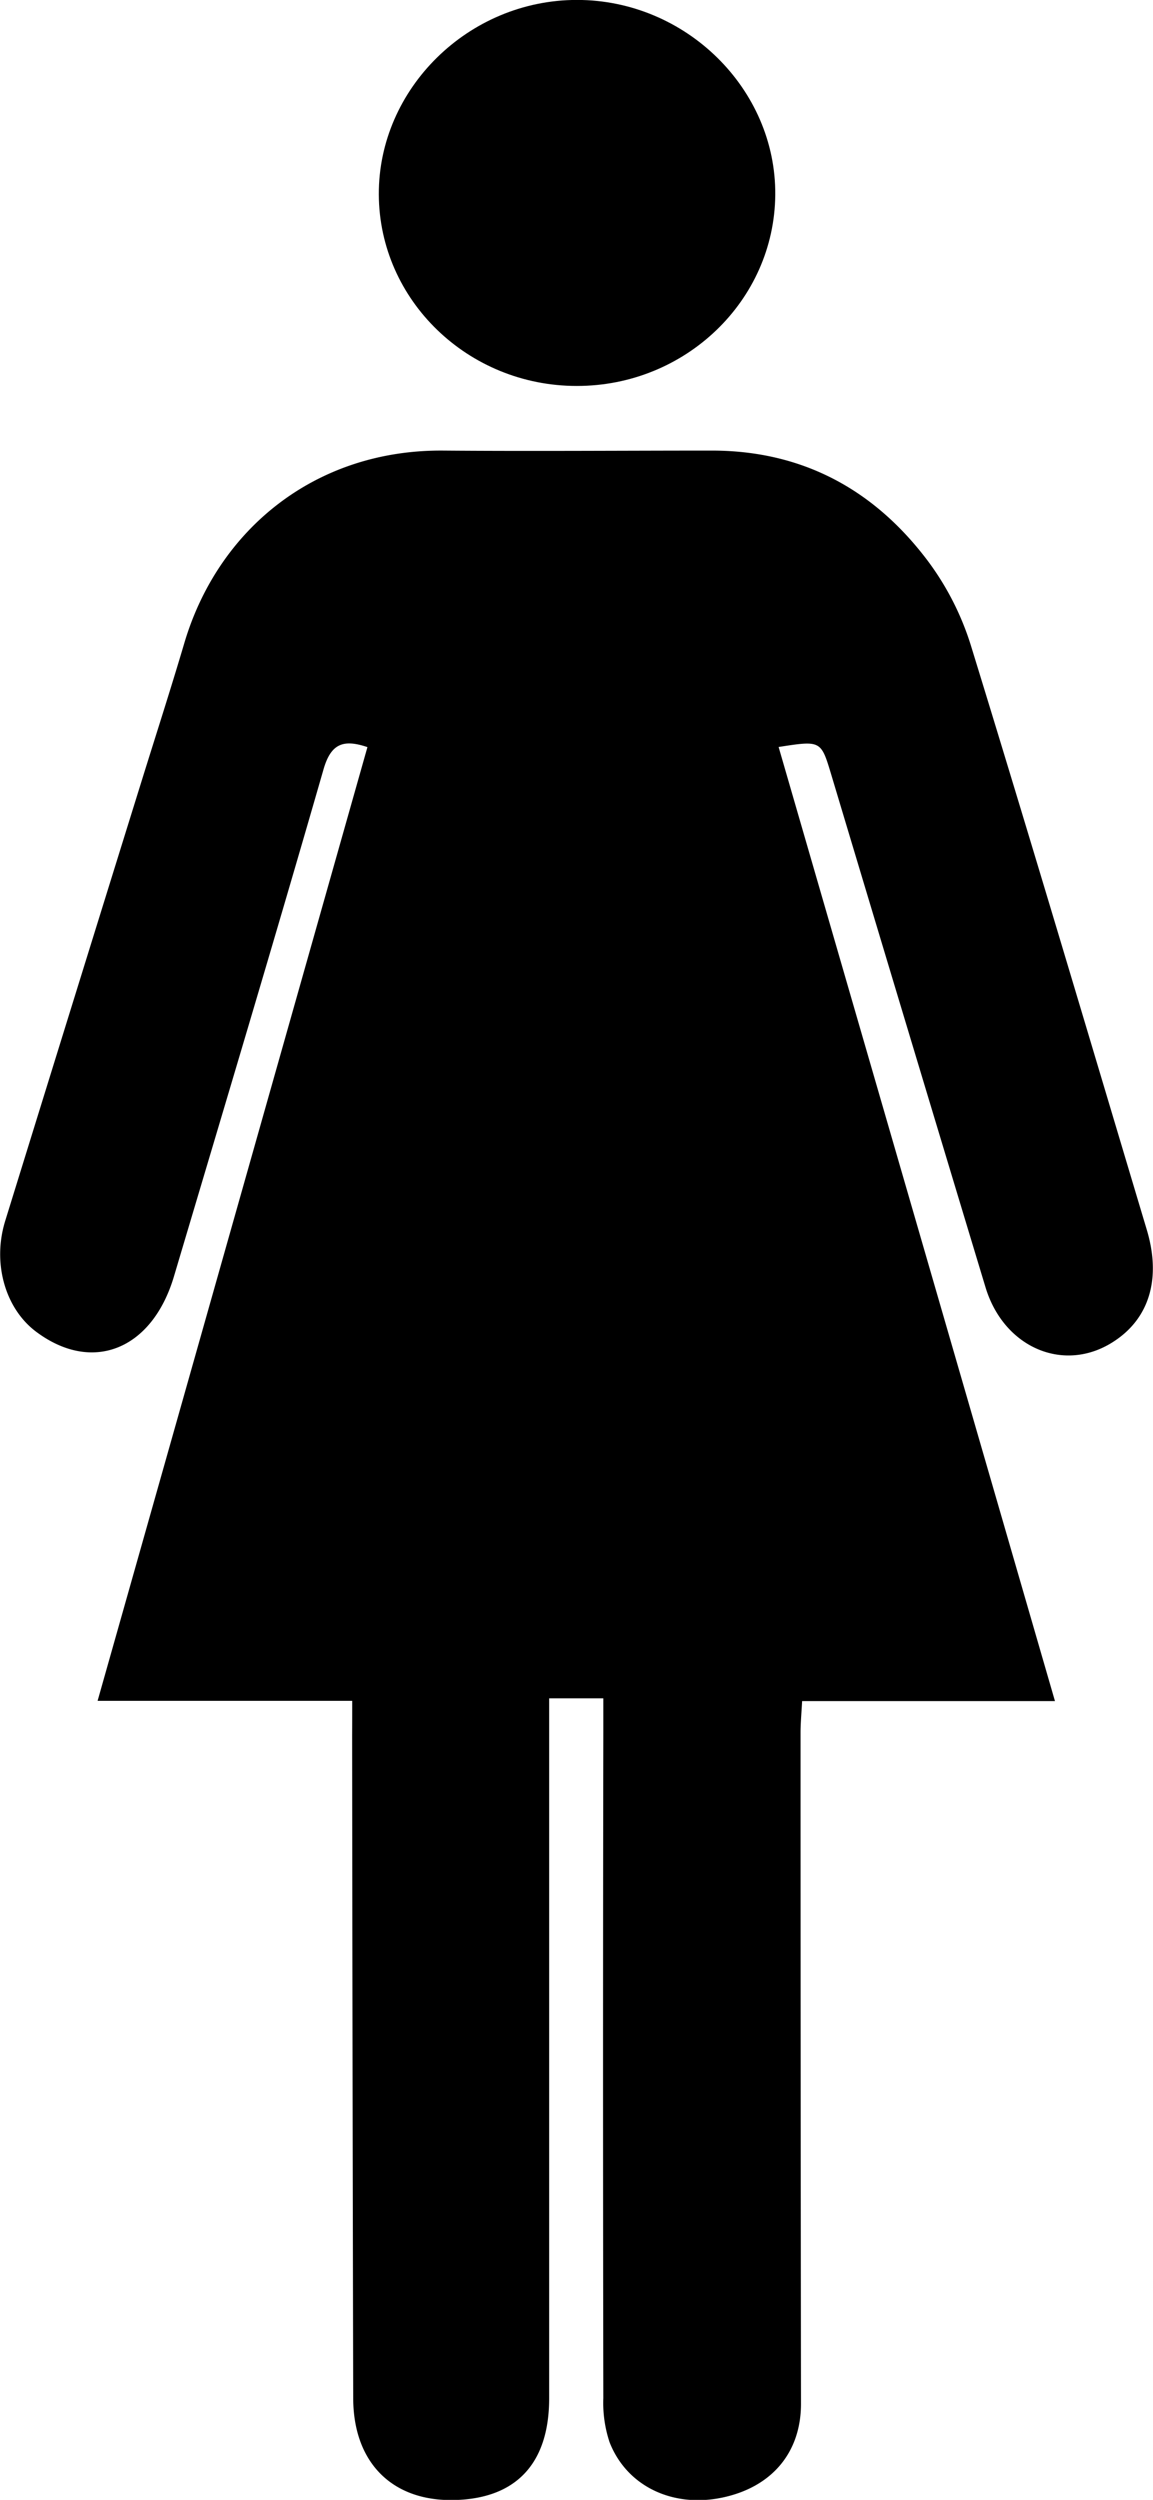
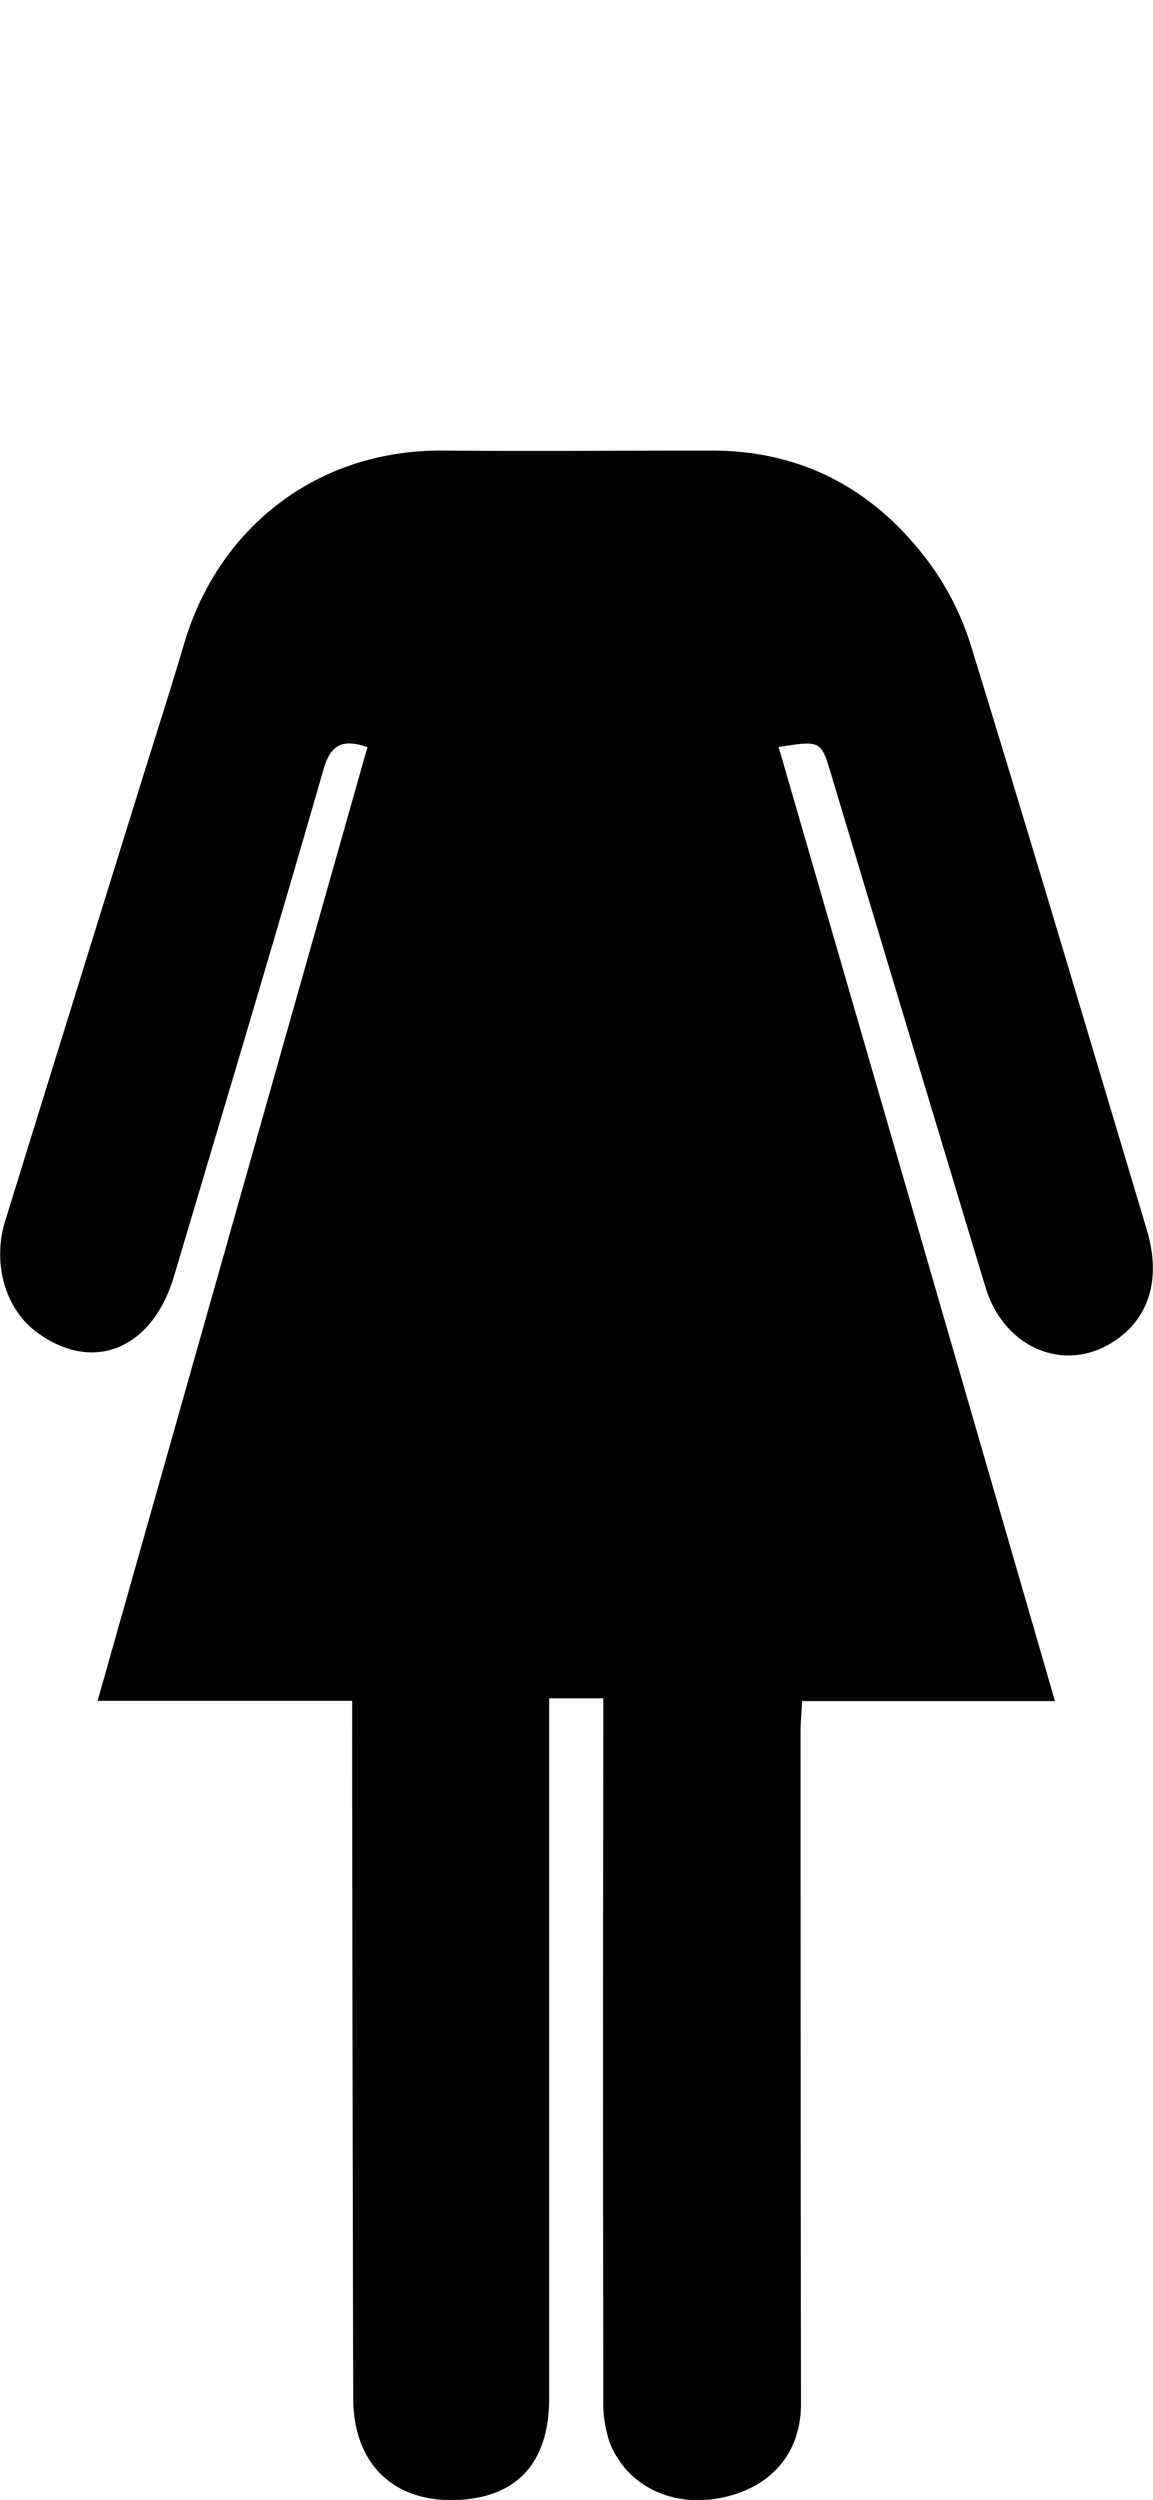
<svg xmlns="http://www.w3.org/2000/svg" id="Layer_1" data-name="Layer 1" viewBox="0 0 182.41 395.3">
  <title>3</title>
  <path d="M-7579.16-3479.59h-40.28l42.69-150.81c-3.88-1.31-5.83-.53-7,3.7-7.69,26.71-15.68,53.34-23.61,80-3.44,11.56-12.85,15.36-21.7,8.82-5-3.67-7.06-10.9-5-17.59q10.7-34.58,21.45-69.14c2.3-7.41,4.69-14.8,6.89-22.24,5.33-18,20.75-30.62,41-30.44,14.15,0.12,28.3,0,42.45,0,14.33,0,25.65,6.16,34.11,17.36a44.39,44.39,0,0,1,6.87,13.43c9.47,30.75,18.61,61.6,27.84,92.43,2.3,7.69.41,14-5.22,17.65-7.77,5.09-17.38,1.08-20.3-8.57q-12.25-40.53-24.41-81.08c-1.62-5.39-1.62-5.39-8.32-4.35l43.72,150.87h-40c-0.11,2-.25,3.53-0.25,5q0,53.06.07,106.12c0,7.72-4.63,13.19-12.46,14.83s-15.07-1.77-17.81-8.72a19.66,19.66,0,0,1-1-7q-0.09-52.64,0-105.27v-5.4H-7548c0,1.71,0,3.36,0,5q0,52.85,0,105.69c0,10.43-5.35,16-15.37,16.09-9.61.07-15.61-6.05-15.63-16.1q-0.12-52.42-.17-104.84C-7579.16-3475.88-7579.16-3477.53-7579.16-3479.59Z" transform="translate(7634.88 3748.54)" />
-   <path d="M-7543.64-3687.51c-17.22,0-31.24-13.58-31.31-30.28s14.16-30.77,31.37-30.76,31.49,14.08,31.35,30.82S-7526.46-3687.49-7543.64-3687.51Z" transform="translate(7634.88 3748.54)" />
</svg>